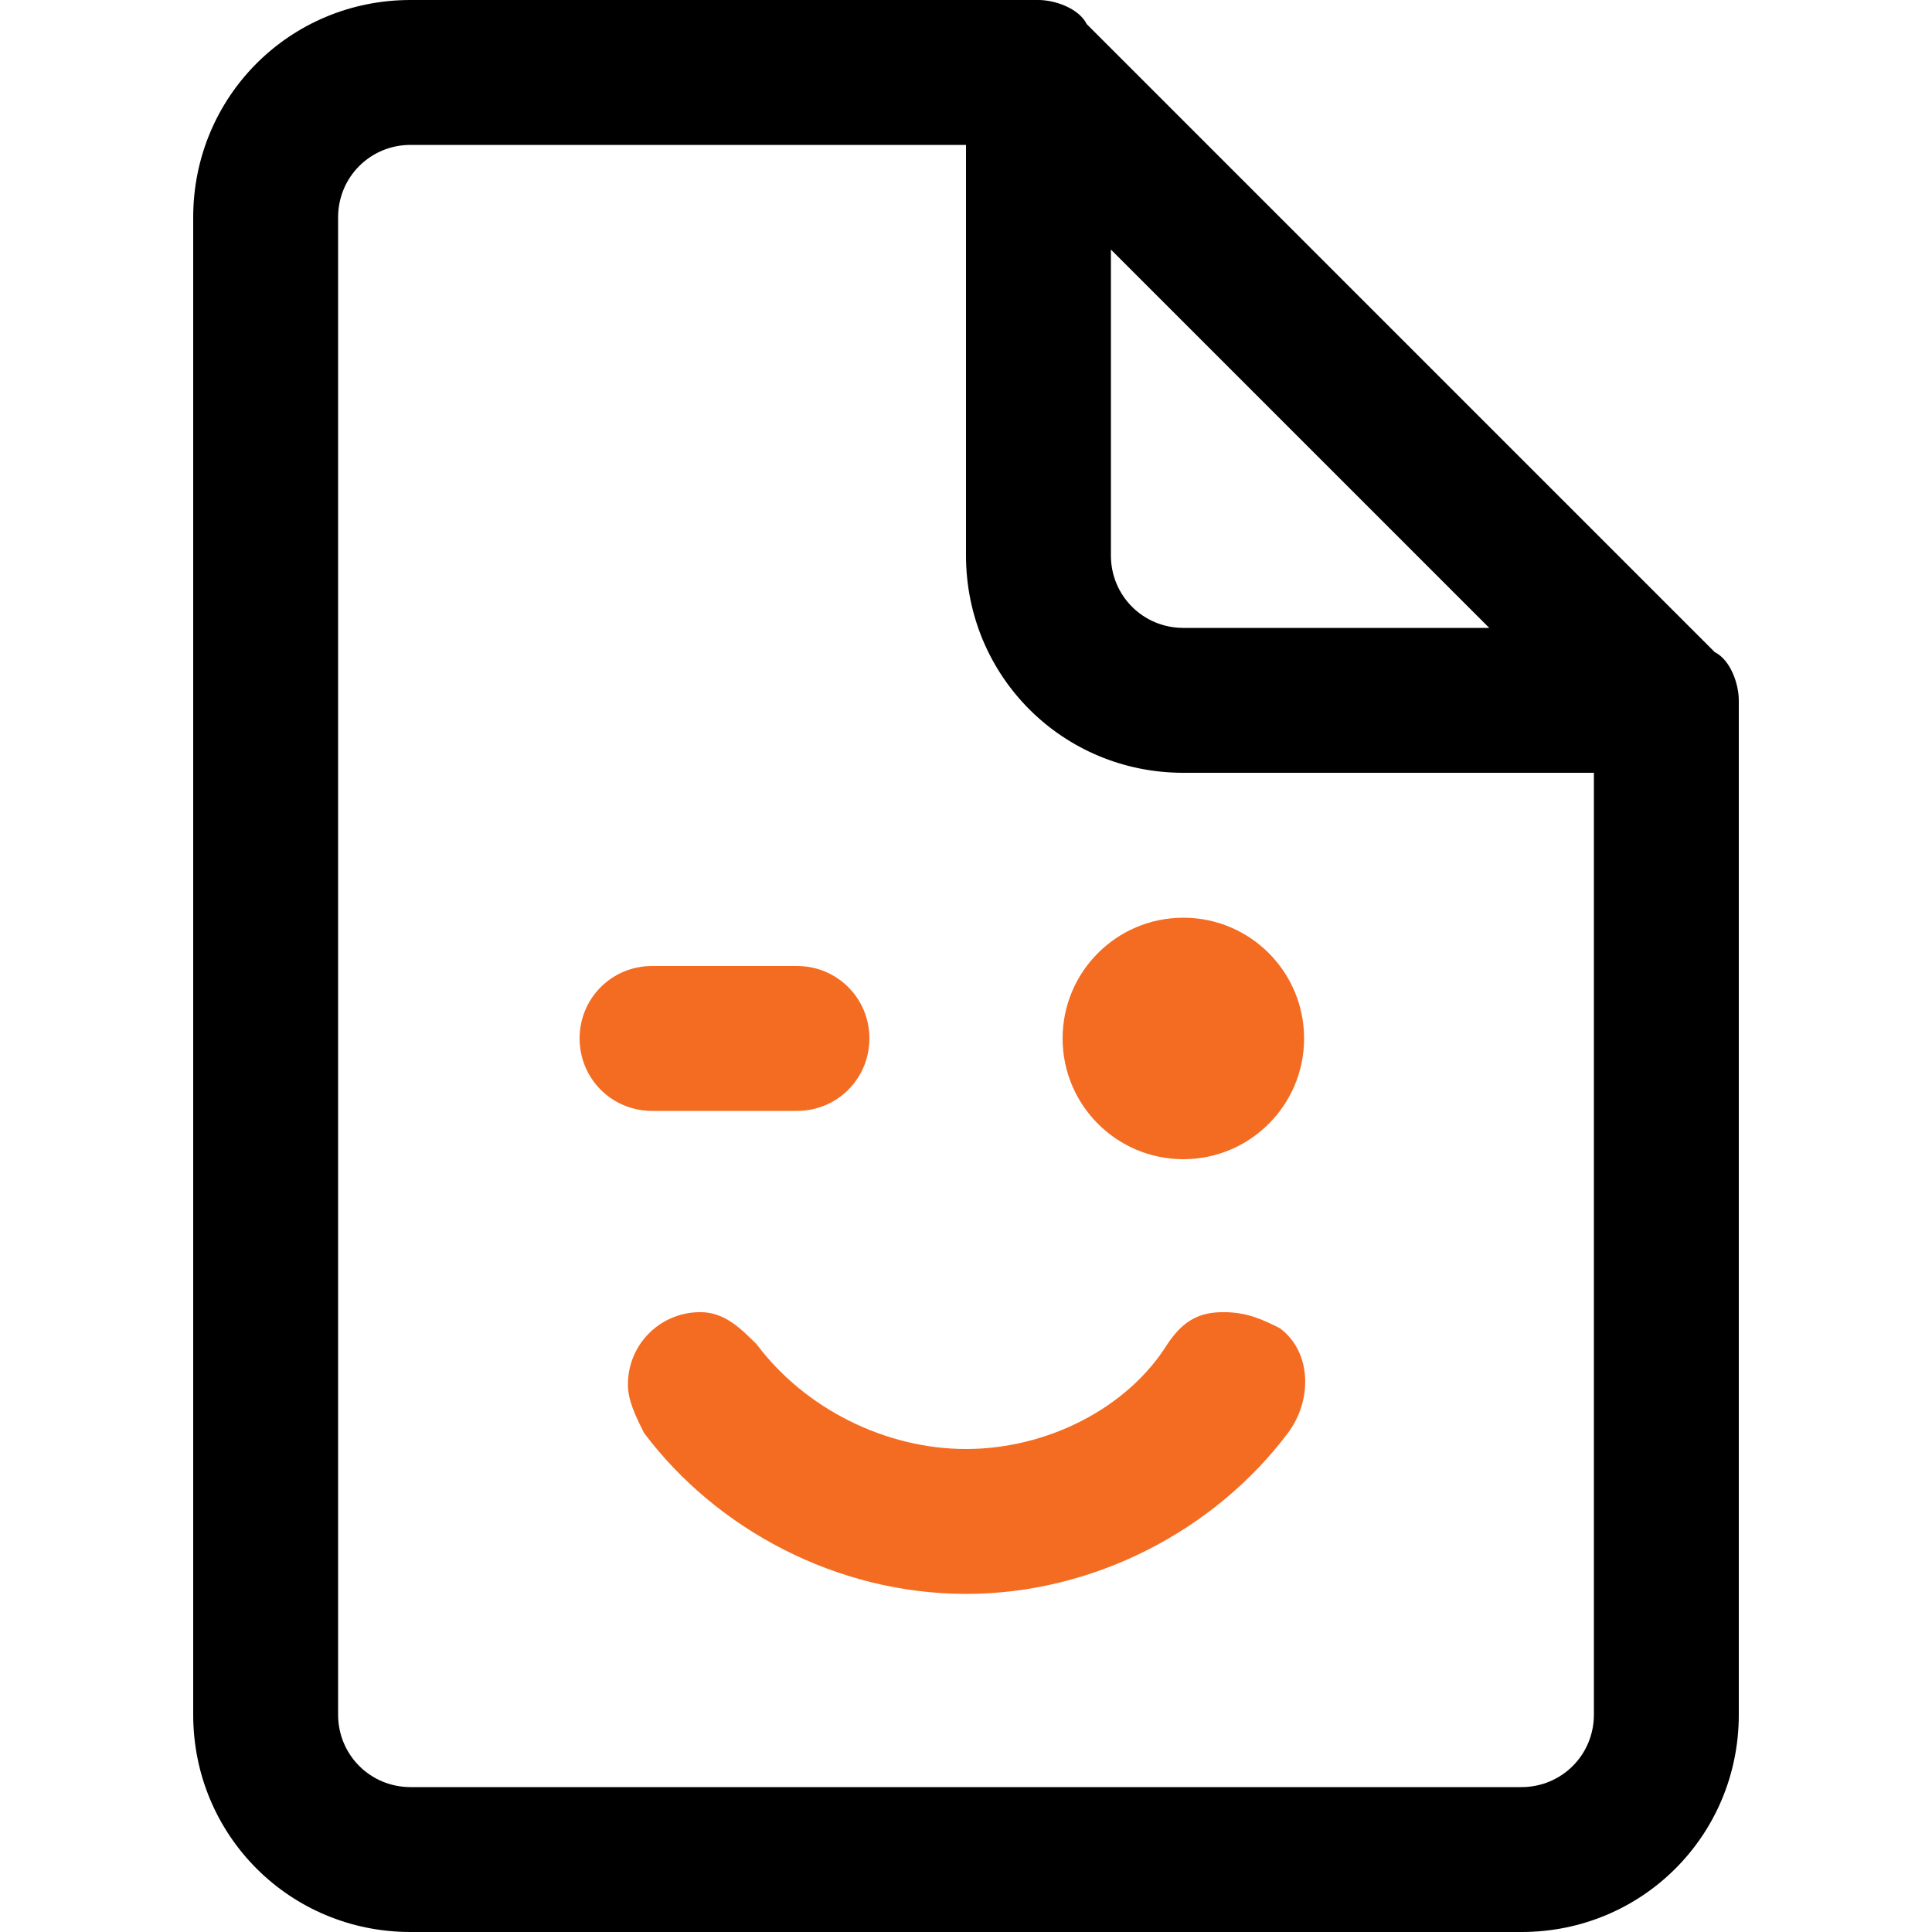
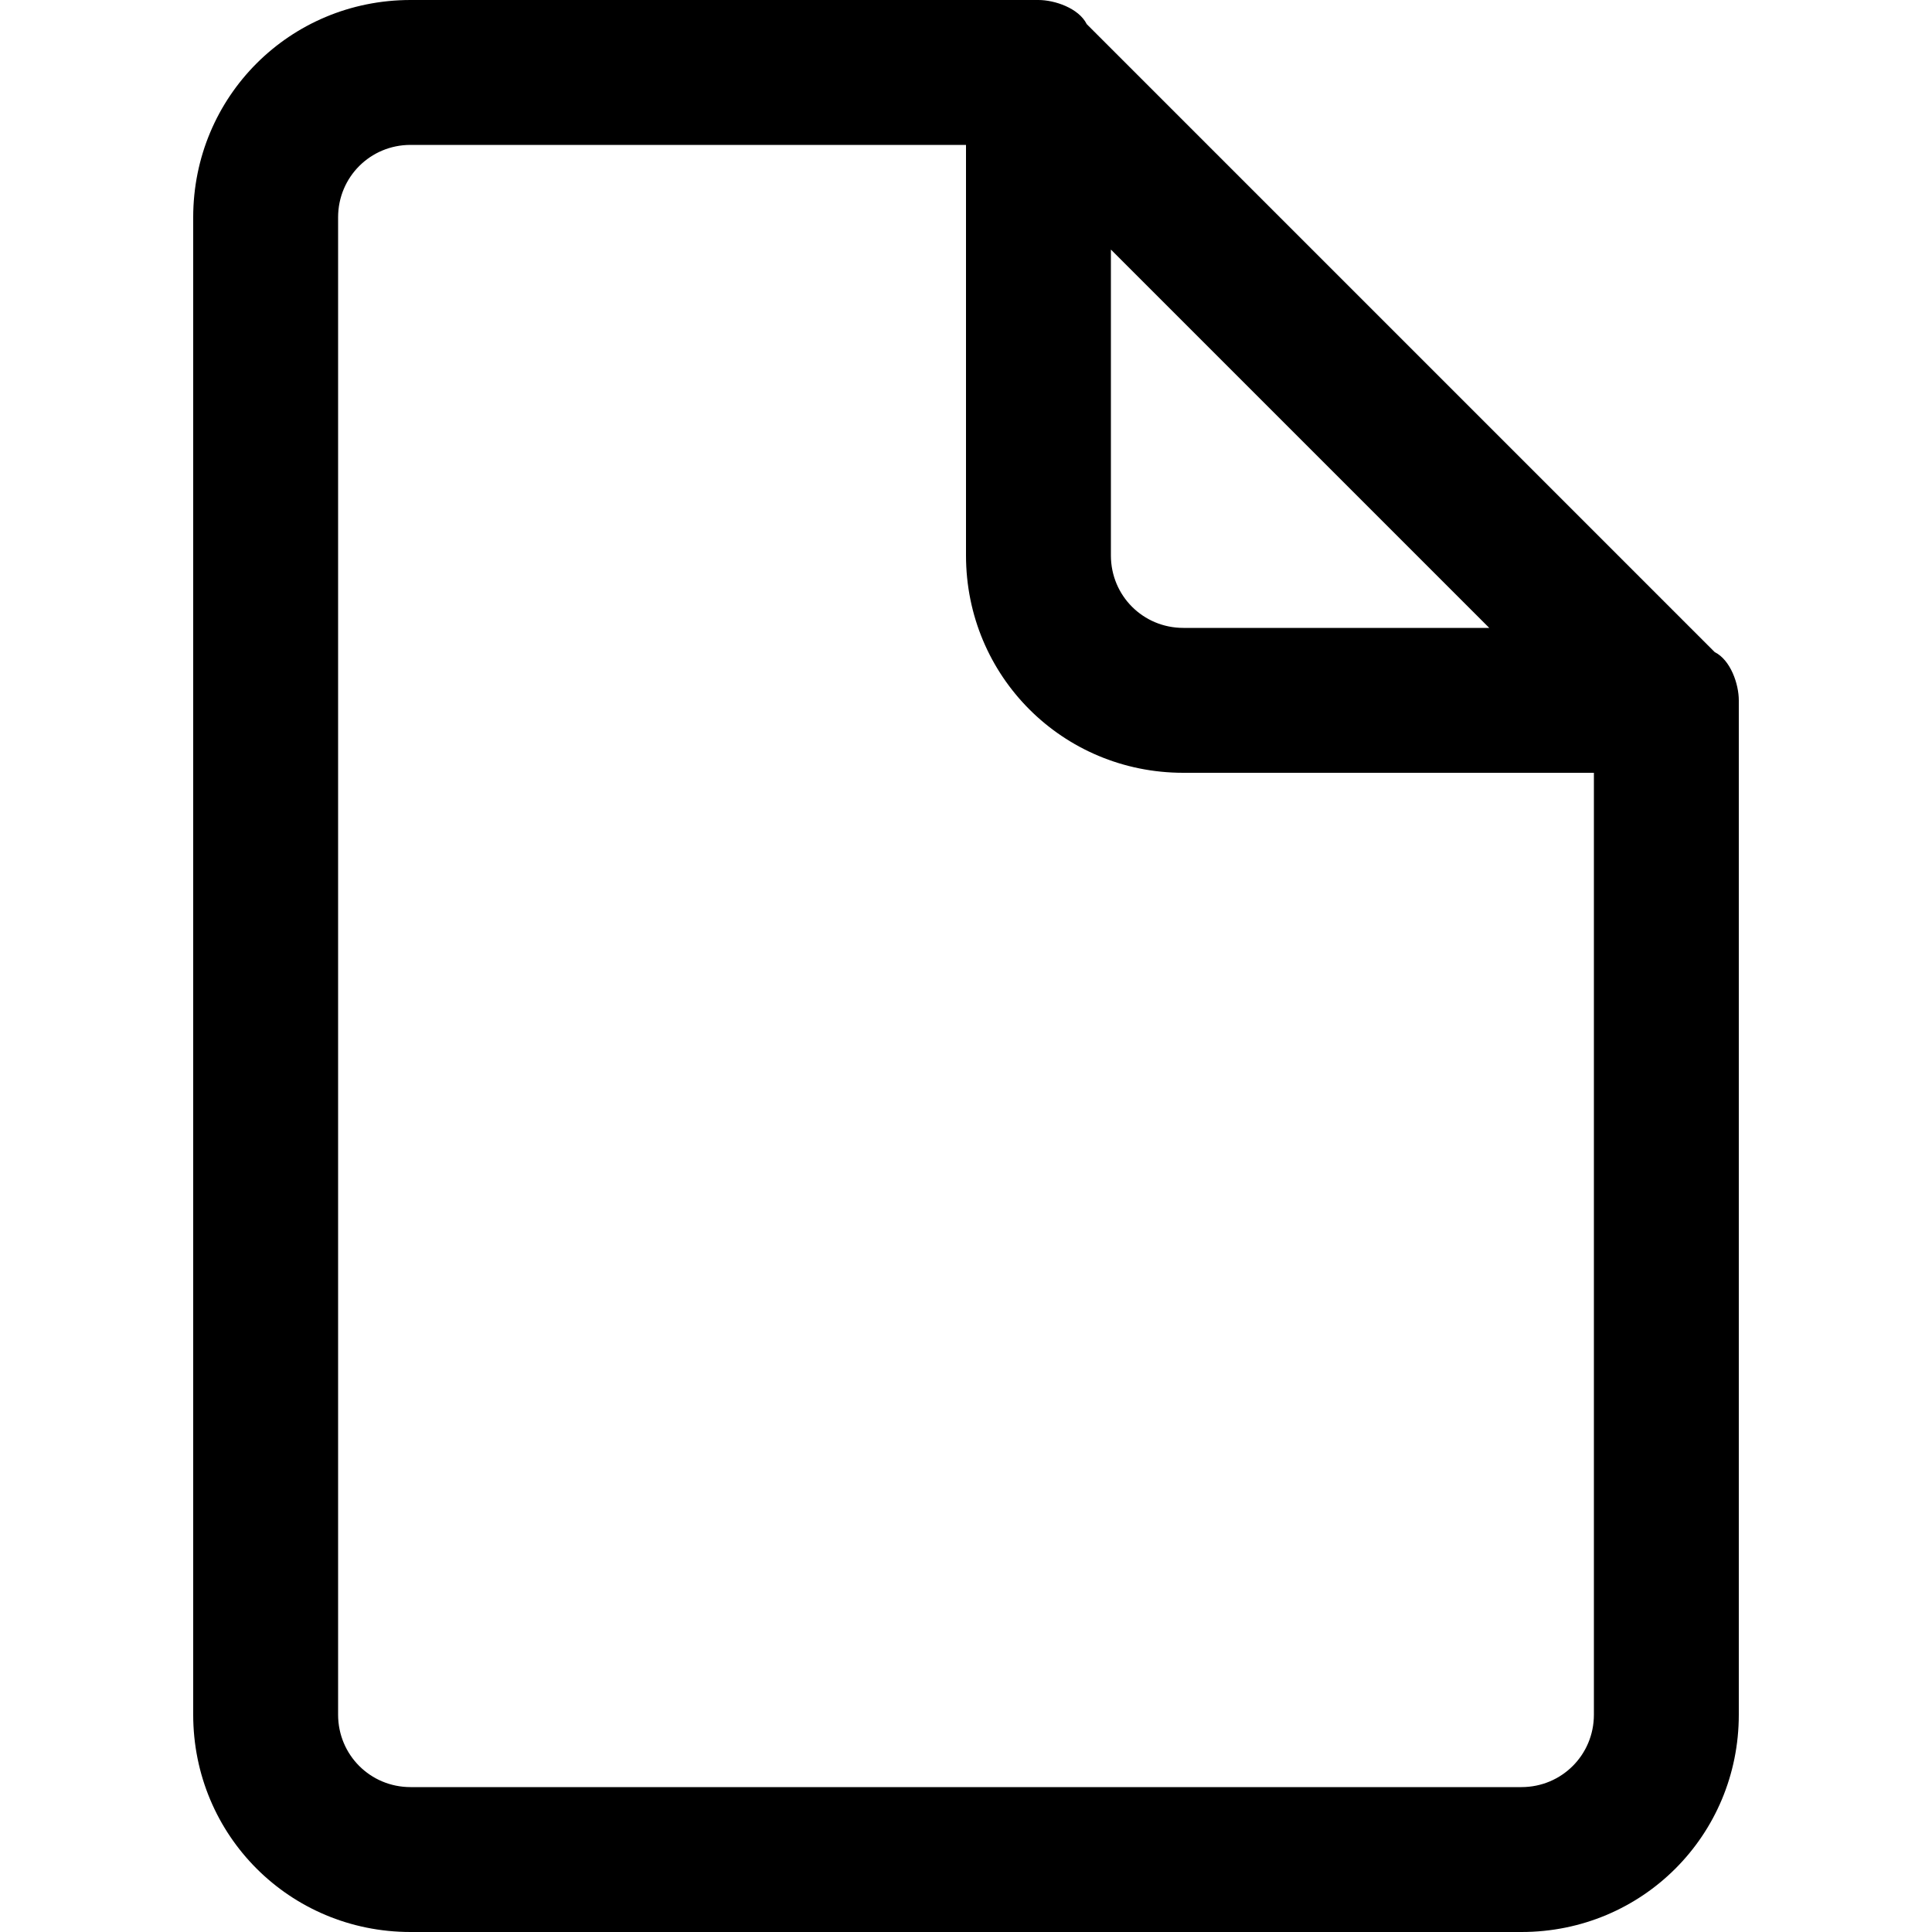
<svg xmlns="http://www.w3.org/2000/svg" version="1.1" id="Layer_1" x="0px" y="0px" viewBox="0 0 24 24" style="enable-background:new 0 0 24 24;" xml:space="preserve">
  <style type="text/css">
	.st0{fill:#F46C22;}
</style>
  <g>
-     <path d="M21.3,8.1L21.3,8.1l-7.8-7.8C13.4,0.1,13.1,0,12.9,0H5.1C3.6,0,2.4,1.2,2.4,2.7v18.6c0,1.5,1.2,2.7,2.7,2.7h13.8   c1.5,0,2.7-1.2,2.7-2.7V8.7C21.6,8.5,21.5,8.2,21.3,8.1z M13.8,3.1l4.7,4.7h-3.8c-0.5,0-0.9-0.4-0.9-0.9V3.1z M19.8,21.3   c0,0.5-0.4,0.9-0.9,0.9H5.1c-0.5,0-0.9-0.4-0.9-0.9V2.7c0-0.5,0.4-0.9,0.9-0.9H12v5.1c0,1.5,1.2,2.7,2.7,2.7h5.1V21.3z" />
-     <circle class="st0" cx="14.7" cy="12.9" r="1.5" />
-     <path class="st0" d="M8.1,12c-0.5,0-0.9,0.4-0.9,0.9s0.4,0.9,0.9,0.9l0,0h1.8c0.5,0,0.9-0.4,0.9-0.9S10.4,12,9.9,12l0,0H8.1z" />
-     <path class="st0" d="M15.2,16.3c-0.3,0-0.5,0.1-0.7,0.4C14,17.5,13,18,12,18s-2-0.5-2.6-1.3c-0.2-0.2-0.4-0.4-0.7-0.4   c-0.5,0-0.9,0.4-0.9,0.9c0,0.2,0.1,0.4,0.2,0.6c0.9,1.2,2.4,2,4,2s3.1-0.8,4-2c0.3-0.4,0.3-1-0.1-1.3   C15.7,16.4,15.5,16.3,15.2,16.3z" />
+     <path d="M21.3,8.1L21.3,8.1l-7.8-7.8C13.4,0.1,13.1,0,12.9,0H5.1C3.6,0,2.4,1.2,2.4,2.7v18.6c0,1.5,1.2,2.7,2.7,2.7h13.8   c1.5,0,2.7-1.2,2.7-2.7V8.7C21.6,8.5,21.5,8.2,21.3,8.1M13.8,3.1l4.7,4.7h-3.8c-0.5,0-0.9-0.4-0.9-0.9V3.1z M19.8,21.3   c0,0.5-0.4,0.9-0.9,0.9H5.1c-0.5,0-0.9-0.4-0.9-0.9V2.7c0-0.5,0.4-0.9,0.9-0.9H12v5.1c0,1.5,1.2,2.7,2.7,2.7h5.1V21.3z" />
  </g>
</svg>